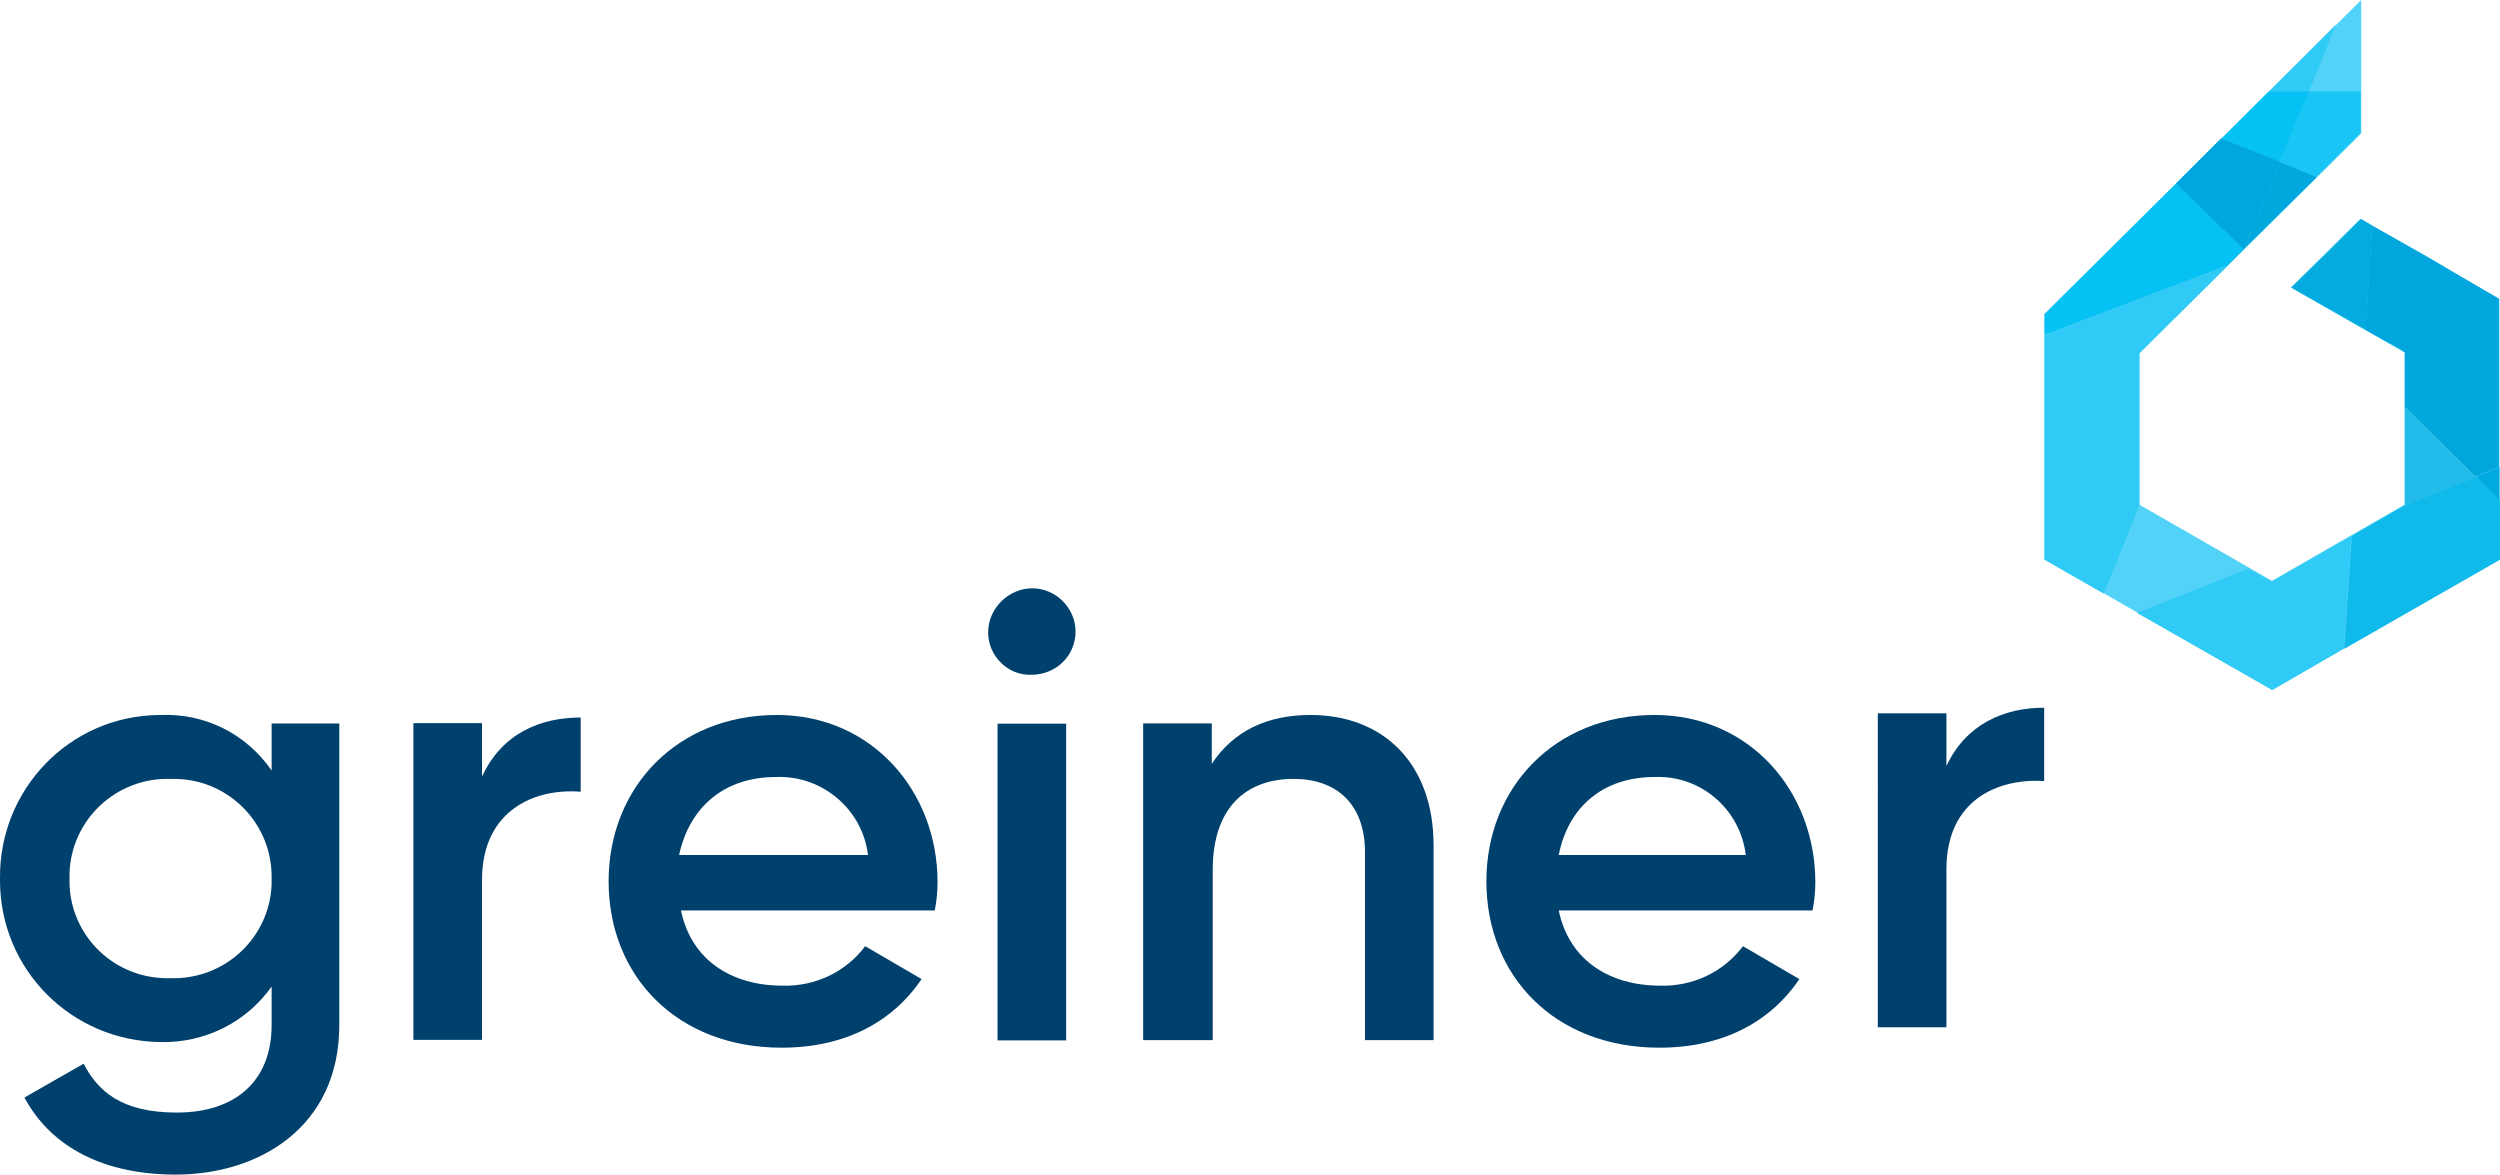
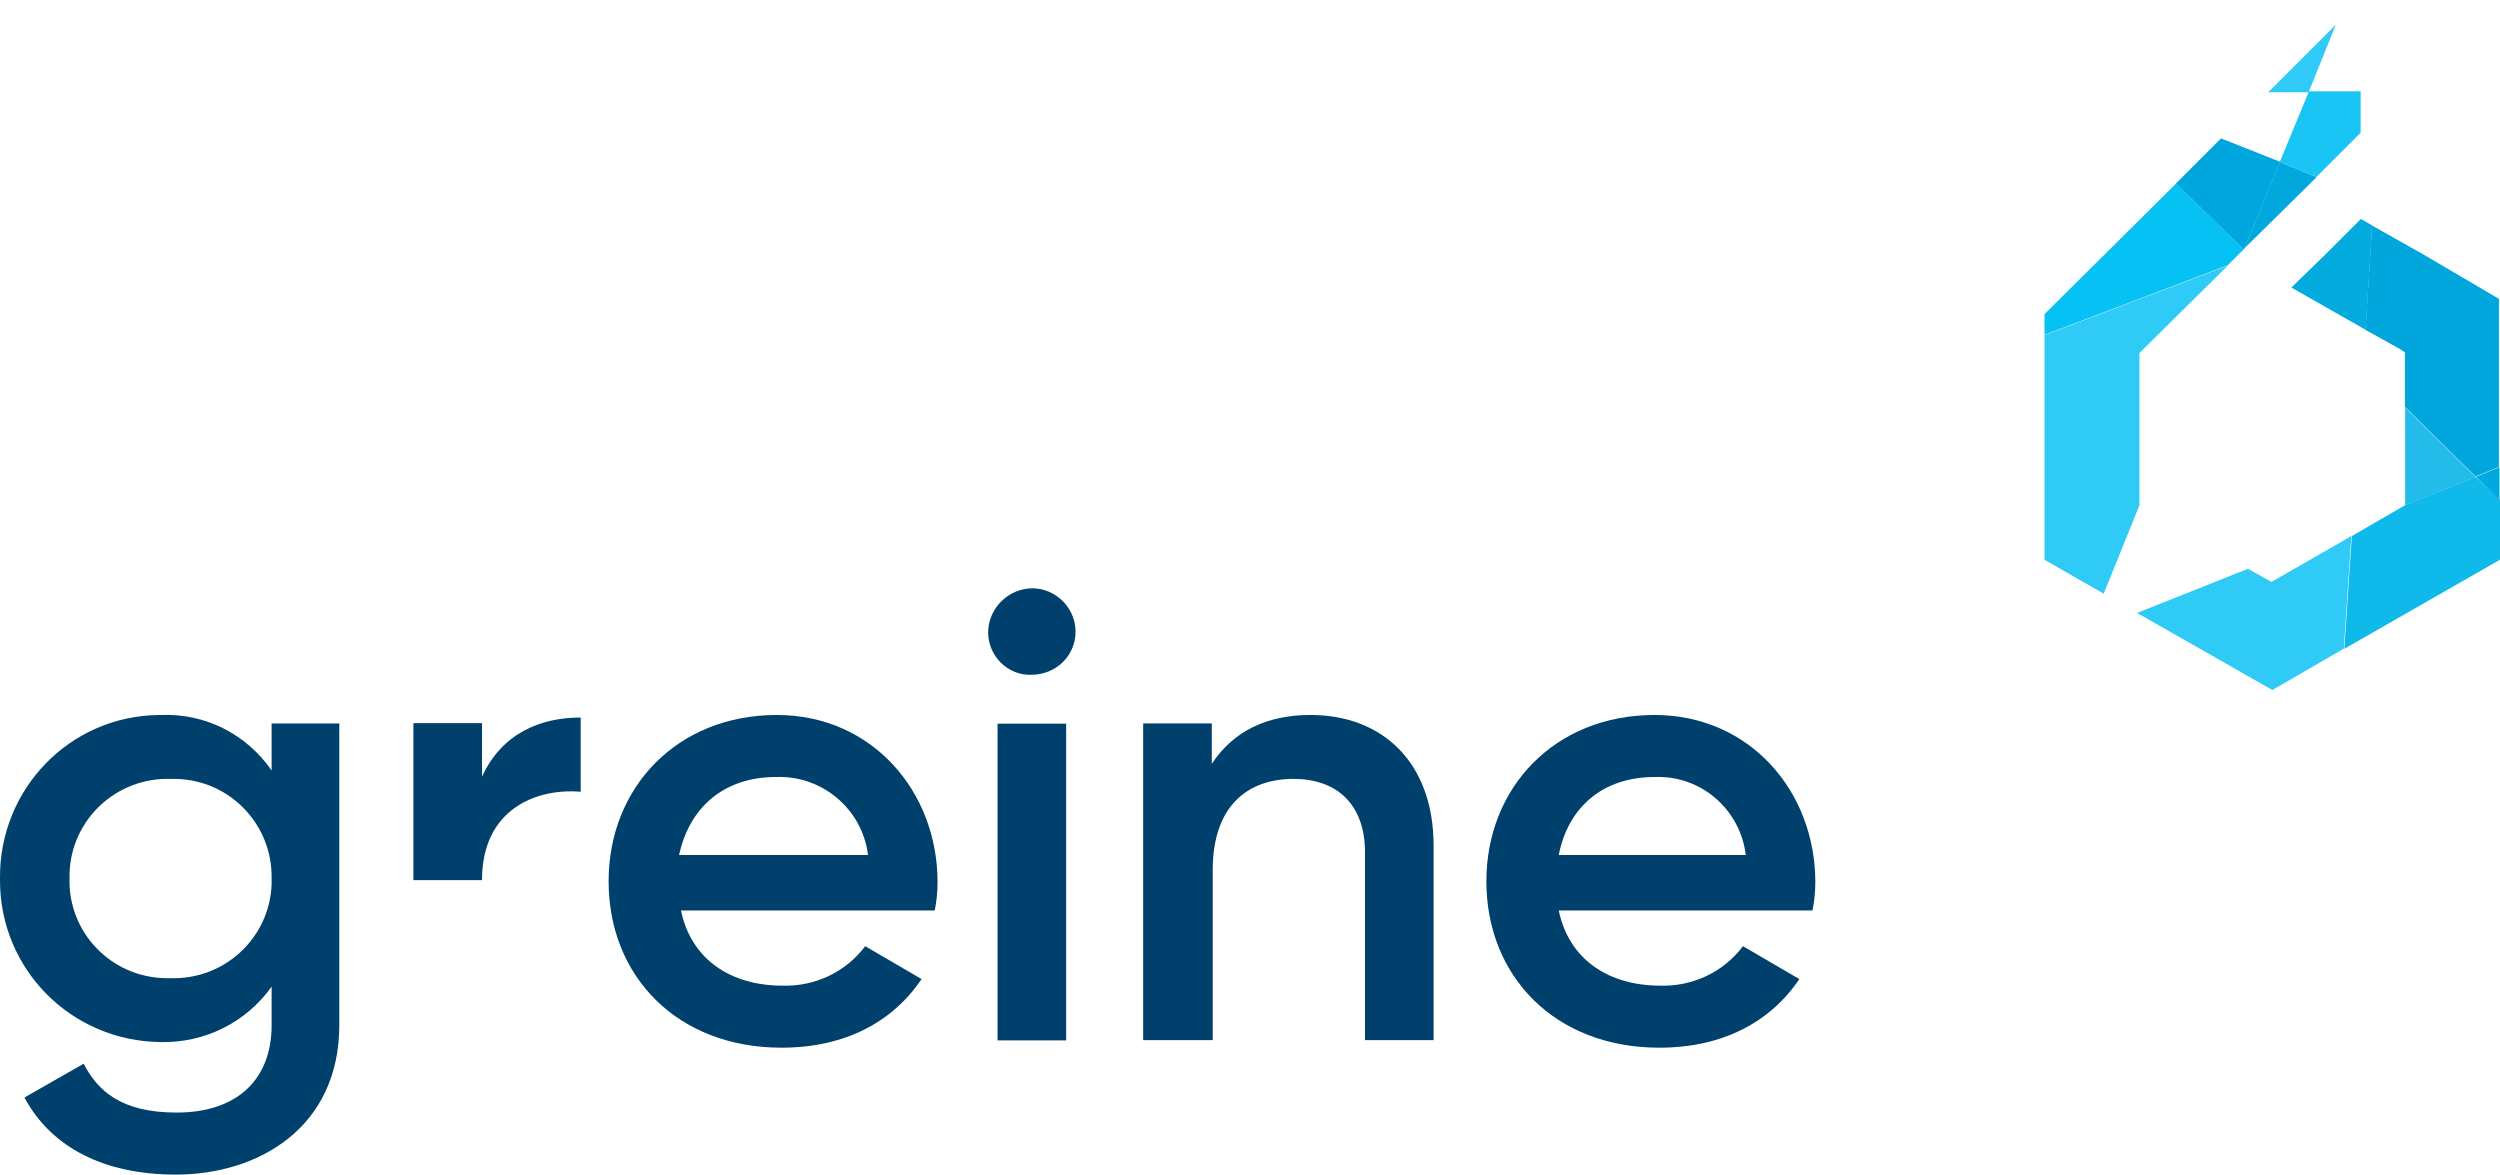
<svg xmlns="http://www.w3.org/2000/svg" xmlns:xlink="http://www.w3.org/1999/xlink" version="1.1" id="Ebene_1" x="0px" y="0px" viewBox="0 0 266 125" style="enable-background:new 0 0 266 125;" xml:space="preserve">
  <style type="text/css">
	.st0{fill:#00406D;}
	.st1{fill:#52D2F6;}
	.st2{fill:#2FCAF5;}
	.st3{fill:#A9E8FA;}
	.st4{clip-path:url(#SVGID_00000168110714009729413770000001473921524930404015_);}
	.st5{fill:#6FD9F8;}
	.st6{fill:#18C5F4;}
	.st7{fill:#06C1F3;}
	.st8{clip-path:url(#SVGID_00000036944150923288584850000001497903940361069480_);}
	.st9{fill:#43CFF6;}
	.st10{fill:#34B6E1;}
	.st11{fill:#03ABDF;}
	.st12{fill:#00A8DE;}
	.st13{fill:#00A7DE;}
	.st14{fill:#88D3ED;}
	.st15{fill:#23BBE9;}
	.st16{fill:#13ACDD;}
	.st17{fill:#00A6DC;}
	.st18{fill:#56CAEE;}
	.st19{fill:#0FBAEB;}
	.st20{fill:#05AFE2;}
	.st21{fill:#00AAE1;}
</style>
-   <path id="Pfad_5228" class="st0" d="M217.5,75.3v7.8c-4.8-0.3-10.4,1.9-10.4,9.4v16.8h-7.3V75.9h7.3v5.6  C209.2,77,213.3,75.3,217.5,75.3" />
  <g id="Gruppe_2728" transform="translate(0 76.077)">
    <path id="Pfad_4287" class="st0" d="M36.1,0.9V33c0,10.9-8.6,15.9-17.4,15.9c-7.5,0-13.2-2.8-16.1-8.2l6.3-3.6   c1.5,2.9,4,5.2,9.9,5.2c6.3,0,10.1-3.4,10.1-9.3v-4.1c-2.7,3.8-7.1,6-11.8,5.9C7.6,34.7,0,27.1,0,17.6c0-0.1,0-0.1,0-0.2   C-0.1,7.9,7.4,0.1,16.9,0C17,0,17,0,17.1,0c4.7-0.2,9.1,2,11.8,5.9v-5H36.1z M28.9,17.4C29,11.6,24.4,6.9,18.7,6.8   c-0.2,0-0.4,0-0.5,0c-5.8-0.2-10.6,4.3-10.8,10c0,0.2,0,0.4,0,0.5C7.2,23.1,11.8,27.9,17.6,28c0.2,0,0.4,0,0.5,0   c5.8,0.2,10.6-4.3,10.8-10C28.9,17.7,28.9,17.6,28.9,17.4" />
  </g>
  <g id="Gruppe_2729" transform="translate(43.985 76.343)">
-     <path id="Pfad_4288" class="st0" d="M17.8,0v7.9C13,7.5,7.3,9.8,7.3,17.3v17H0V0.6h7.3v5.7C9.4,1.7,13.5,0,17.8,0" />
+     <path id="Pfad_4288" class="st0" d="M17.8,0v7.9C13,7.5,7.3,9.8,7.3,17.3H0V0.6h7.3v5.7C9.4,1.7,13.5,0,17.8,0" />
  </g>
  <g id="Gruppe_2730" transform="translate(64.756 76.074)">
    <path id="Pfad_4289" class="st0" d="M18.5,28.8c3.4,0.1,6.7-1.4,8.8-4.2l6,3.5c-3.1,4.6-8.2,7.3-14.9,7.3C7.3,35.4,0,27.8,0,17.7   C0,7.7,7.3,0,17.9,0C28,0,35,8.1,35,17.8c0,1-0.1,2-0.3,3h-27C8.8,26.1,13.1,28.8,18.5,28.8 M27.6,14.9C27,10,22.7,6.4,17.8,6.6   c-5.5,0-9.2,3.2-10.3,8.3H27.6z" />
  </g>
  <g id="Gruppe_2731" transform="translate(105.139 62.596)">
    <path id="Pfad_4290" class="st0" d="M0,4.7C0,2.1,2.2,0,4.7,0c2.5,0,4.6,2.1,4.6,4.6c0,2.6-2.1,4.6-4.7,4.6C2.1,9.3,0,7.2,0,4.7    M1,14.4h7.3v33.7H1V14.4z" />
  </g>
  <g id="Gruppe_2732" transform="translate(121.634 76.073)">
    <path id="Pfad_4291" class="st0" d="M30.9,13.9v20.7h-7.3V14.6c0-5.1-3-7.8-7.6-7.8c-4.8,0-8.6,2.8-8.6,9.7v18.1H0V0.9h7.3v4.3   C9.6,1.7,13.2,0,17.8,0C25.5,0,30.9,5.1,30.9,13.9" />
  </g>
  <g id="Gruppe_2733" transform="translate(158.151 76.074)">
    <path id="Pfad_4292" class="st0" d="M18.5,28.8c3.4,0.1,6.7-1.4,8.8-4.2l6,3.5c-3.1,4.6-8.2,7.3-14.9,7.3C7.3,35.4,0,27.8,0,17.7   C0,7.7,7.3,0,17.9,0C28,0,35,8.1,35,17.8c0,1-0.1,2-0.3,3h-27C8.8,26.1,13.1,28.8,18.5,28.8 M27.6,14.9C27,10,22.8,6.4,17.9,6.6   c-5.5,0-9.2,3.2-10.2,8.3H27.6z" />
  </g>
  <g id="Gruppe_2734" transform="translate(217.534)">
-     <path id="Pfad_4296" class="st1" d="M33.7,0L0,33.4v26.1l24.2,13.9l24.2-13.9V31.8l-14.8-8.5l-7.4,7.3l12.1,6.9v16.2l-14.1,8.1   l-14.1-8.1V37.6l23.6-23.4V0z" />
-   </g>
+     </g>
  <g id="Gruppe_2735" transform="translate(241.337 2.617)">
    <path id="Pfad_4297" class="st2" d="M0,7.2l4.3,0L7.2,0L0,7.2z" />
  </g>
  <g id="Gruppe_2736" transform="translate(217.536 59.556)">
    <path id="Pfad_4298" class="st3" d="M0,0l6.3,3.6l0,0L0,0z" />
  </g>
  <g id="Gruppe_2737" transform="translate(217.536 28.262)">
    <path id="Pfad_4299" class="st2" d="M0,7.4v23.9l6.3,3.6l3.8-9.4l0,0V9.3L19.5,0L0,7.4z" />
  </g>
  <g>
    <defs>
      <path id="SVGID_1_" d="M241.4,9.7l-23.9,23.7l0,0v4.2h10.1v-0.1l23.6-23.4V9.7L241.4,9.7z M243.8,30.6l12.1,6.9v0.1h2.8v-10    l-7.5-4.3L243.8,30.6z" />
    </defs>
    <clipPath id="SVGID_00000086691963271651099910000010153667056235262911_">
      <use xlink:href="#SVGID_1_" style="overflow:visible;" />
    </clipPath>
    <g id="Gruppe_2739" transform="translate(217.531 9.677)" style="clip-path:url(#SVGID_00000086691963271651099910000010153667056235262911_);">
      <g id="Gruppe_2738" transform="translate(33.659 0.044)">
        <path id="Pfad_5229" class="st5" d="M0,0L0,0v4.4l0,0V0z" />
      </g>
    </g>
  </g>
  <g id="Gruppe_2740" transform="translate(242.573 9.72)">
    <path id="Pfad_4302" class="st6" d="M3.1,0L0,7.5l3.9,1.6l4.7-4.7V0L3.1,0z" />
  </g>
  <g id="Gruppe_2741" transform="translate(236.361 9.754)">
-     <path id="Pfad_4303" class="st7" d="M5,0L0,5l6.2,2.5L9.3,0L5,0z" />
-   </g>
+     </g>
  <g>
    <defs>
-       <path id="SVGID_00000150061688396269060010000011338827273837548207_" d="M241.4,9.7l-23.9,23.7l0,0v4.2h10.1v-0.1l23.6-23.4V9.7    L241.4,9.7z M243.8,30.6l12.1,6.9v0.1h2.8v-10l-7.5-4.3L243.8,30.6z" />
-     </defs>
+       </defs>
    <clipPath id="SVGID_00000003787287268345977640000016211315394952701339_">
      <use xlink:href="#SVGID_00000150061688396269060010000011338827273837548207_" style="overflow:visible;" />
    </clipPath>
    <g id="Gruppe_2743" transform="translate(217.531 9.677)" style="clip-path:url(#SVGID_00000003787287268345977640000016211315394952701339_);">
      <g id="Gruppe_2742" transform="translate(0.001 9.85)">
        <path id="Pfad_5231" class="st9" d="M14,0L0,13.9l0,0l0,0L14,0z" />
      </g>
    </g>
  </g>
  <g id="Gruppe_2744" transform="translate(217.533 19.527)">
    <path id="Pfad_4306" class="st7" d="M0,13.9L0,13.9v2.2l19.5-7.4L21.2,7L14,0L0,13.9z" />
  </g>
  <g id="Gruppe_2745" transform="translate(243.797 23.288)">
    <path id="Pfad_4307" class="st10" d="M3.7,3.7L7.4,0l1.2,0.7L7.4,0L3.7,3.7z M0,7.3l7.9,4.5L0,7.3L0,7.3z" />
  </g>
  <g id="Gruppe_2746" transform="translate(243.801 23.292)">
    <path id="Pfad_4308" class="st11" d="M3.7,3.7L0,7.3l7.9,4.5L8.6,0.7L7.4,0L3.7,3.7z" />
  </g>
  <g id="Gruppe_2747" transform="translate(238.794 17.24)">
    <path id="Pfad_4309" class="st12" d="M0,9.2l7.7-7.6L3.8,0L0,9.2z" />
  </g>
  <g id="Gruppe_2748" transform="translate(231.517 14.722)">
    <path id="Pfad_4310" class="st13" d="M0,4.8l7.2,7l0.1-0.1l3.8-9.2L4.8,0L0,4.8z" />
  </g>
  <g id="Gruppe_2749" transform="translate(255.901 43.358)">
    <path id="Pfad_4311" class="st14" d="M0,10.4L0,10.4V0l0,0V10.4z" />
  </g>
  <g id="Gruppe_2750" transform="translate(255.904 43.362)">
    <path id="Pfad_4312" class="st15" d="M0,10.4l7.5-3L0,0V10.4z" />
  </g>
  <g id="Gruppe_2751" transform="translate(251.684 23.996)">
    <path id="Pfad_4313" class="st16" d="M6.2,3.1L0.7,0L6.2,3.1z M14.3,25.7L14.3,25.7V7.8l0,0V25.7z M3.6,13.2l-3.6-2L3.6,13.2z    M4.2,13.6v5.8l0,0C4.2,19.4,4.2,13.6,4.2,13.6z" />
  </g>
  <g id="Gruppe_2752" transform="translate(251.685 23.997)">
    <path id="Pfad_4314" class="st17" d="M0,11.1l3.6,2l0.6,0.4l0,0v5.8l7.5,7.4l2.5-1V7.8L6.2,3.1L0.7,0L0,11.1z" />
  </g>
  <g id="Gruppe_2753" transform="translate(227.382 57.585)">
-     <path id="Pfad_4315" class="st3" d="M14.4,4.3l-2.5-1.4l0,0L14.4,4.3L21.9,0L14.4,4.3z M14.4,15.9l7.7-4.4l0,0L14.4,15.9L0,7.6   L14.4,15.9z" />
-   </g>
+     </g>
  <g id="Gruppe_2754" transform="translate(227.381 57.017)">
    <path id="Pfad_4316" class="st2" d="M22.3,0.3l-0.5,0.3l-7.5,4.3l-2.5-1.4L0,8.2l14.4,8.2L22,12l0.8-12L22.3,0.3z" />
  </g>
  <g id="Gruppe_2755" transform="translate(249.436 53.225)">
    <path id="Pfad_4317" class="st18" d="M16.6,6.3L0,15.8l0,0L16.6,6.3l0-6.3l0,0L16.6,6.3z M6.5,0.5L6.5,0.5L6.5,0.5L6.5,0.5z" />
  </g>
  <g id="Gruppe_2756" transform="translate(249.435 50.734)">
    <path id="Pfad_4318" class="st19" d="M6.5,3L6.5,3L6.5,3L0.8,6.3L0,18.3l16.6-9.5V2.5L14,0L6.5,3z" />
  </g>
  <g id="Gruppe_2757" transform="translate(265.996 49.708)">
    <path id="Pfad_4319" class="st20" d="M0,0v3.5l0,0V0z" />
  </g>
  <g id="Gruppe_2758" transform="translate(263.447 49.711)">
    <path id="Pfad_4320" class="st21" d="M0,1l2.5,2.5V0L0,1z" />
  </g>
</svg>